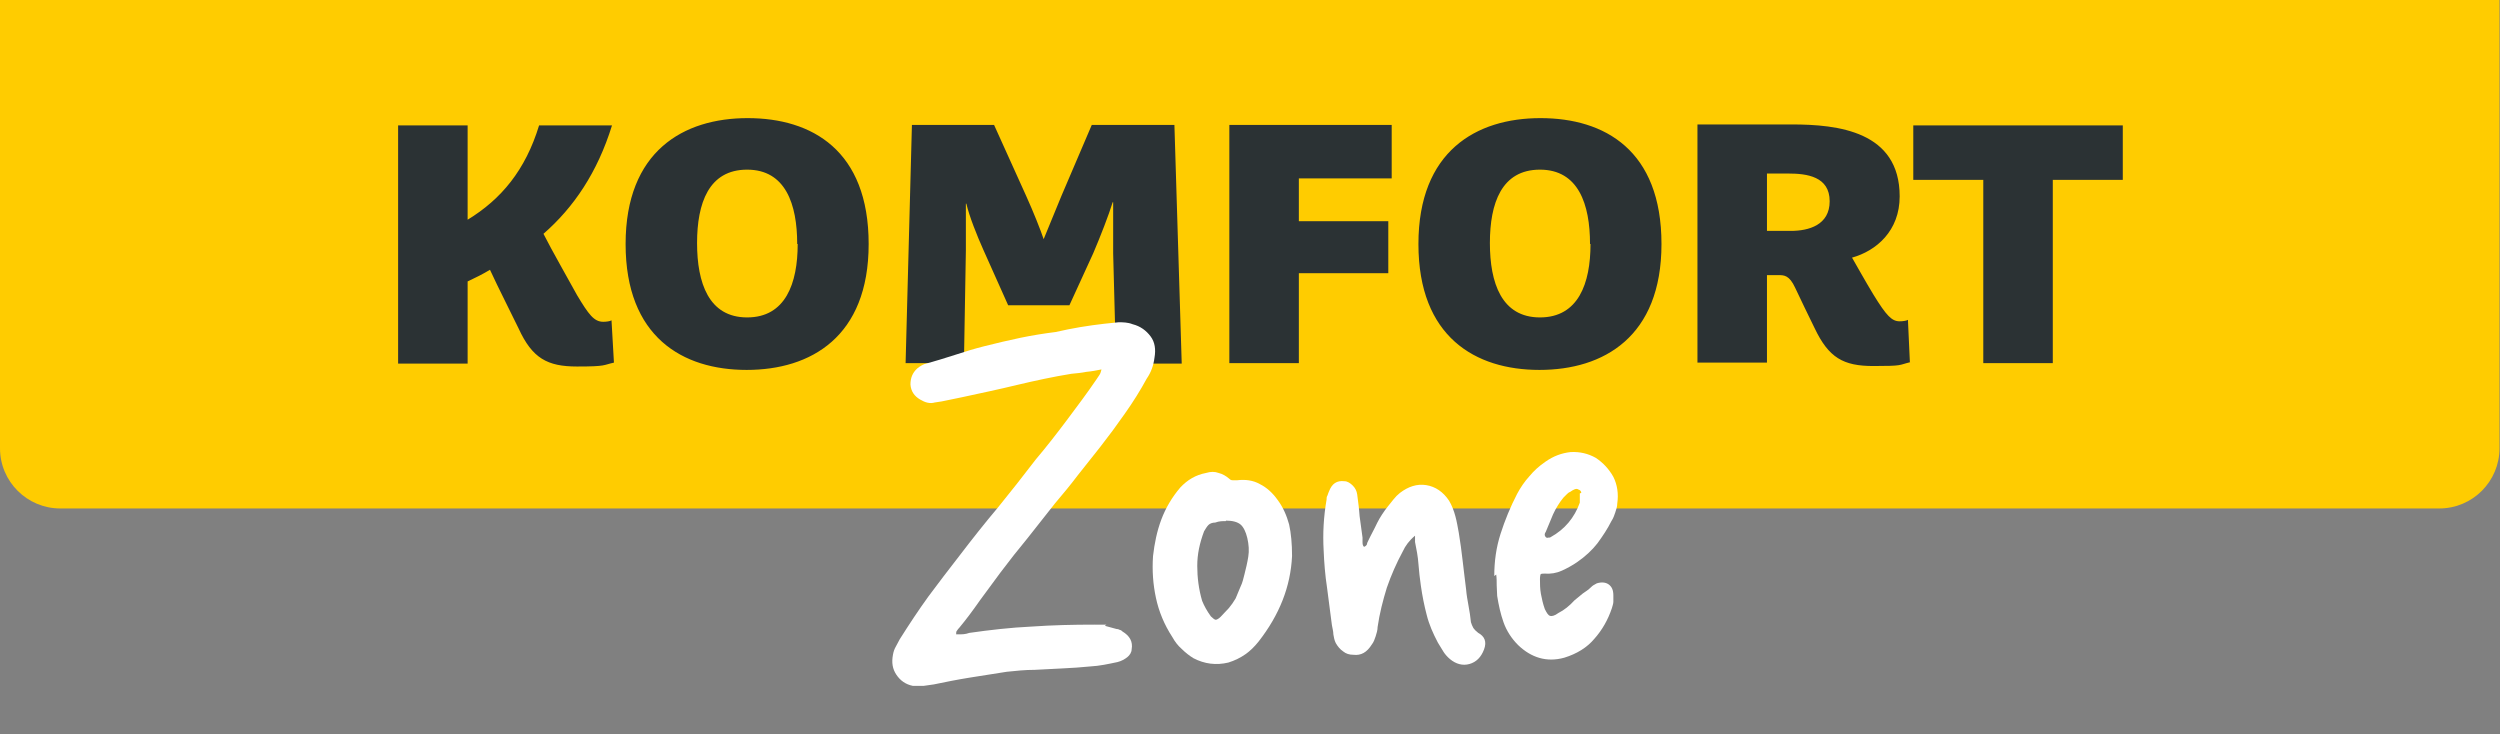
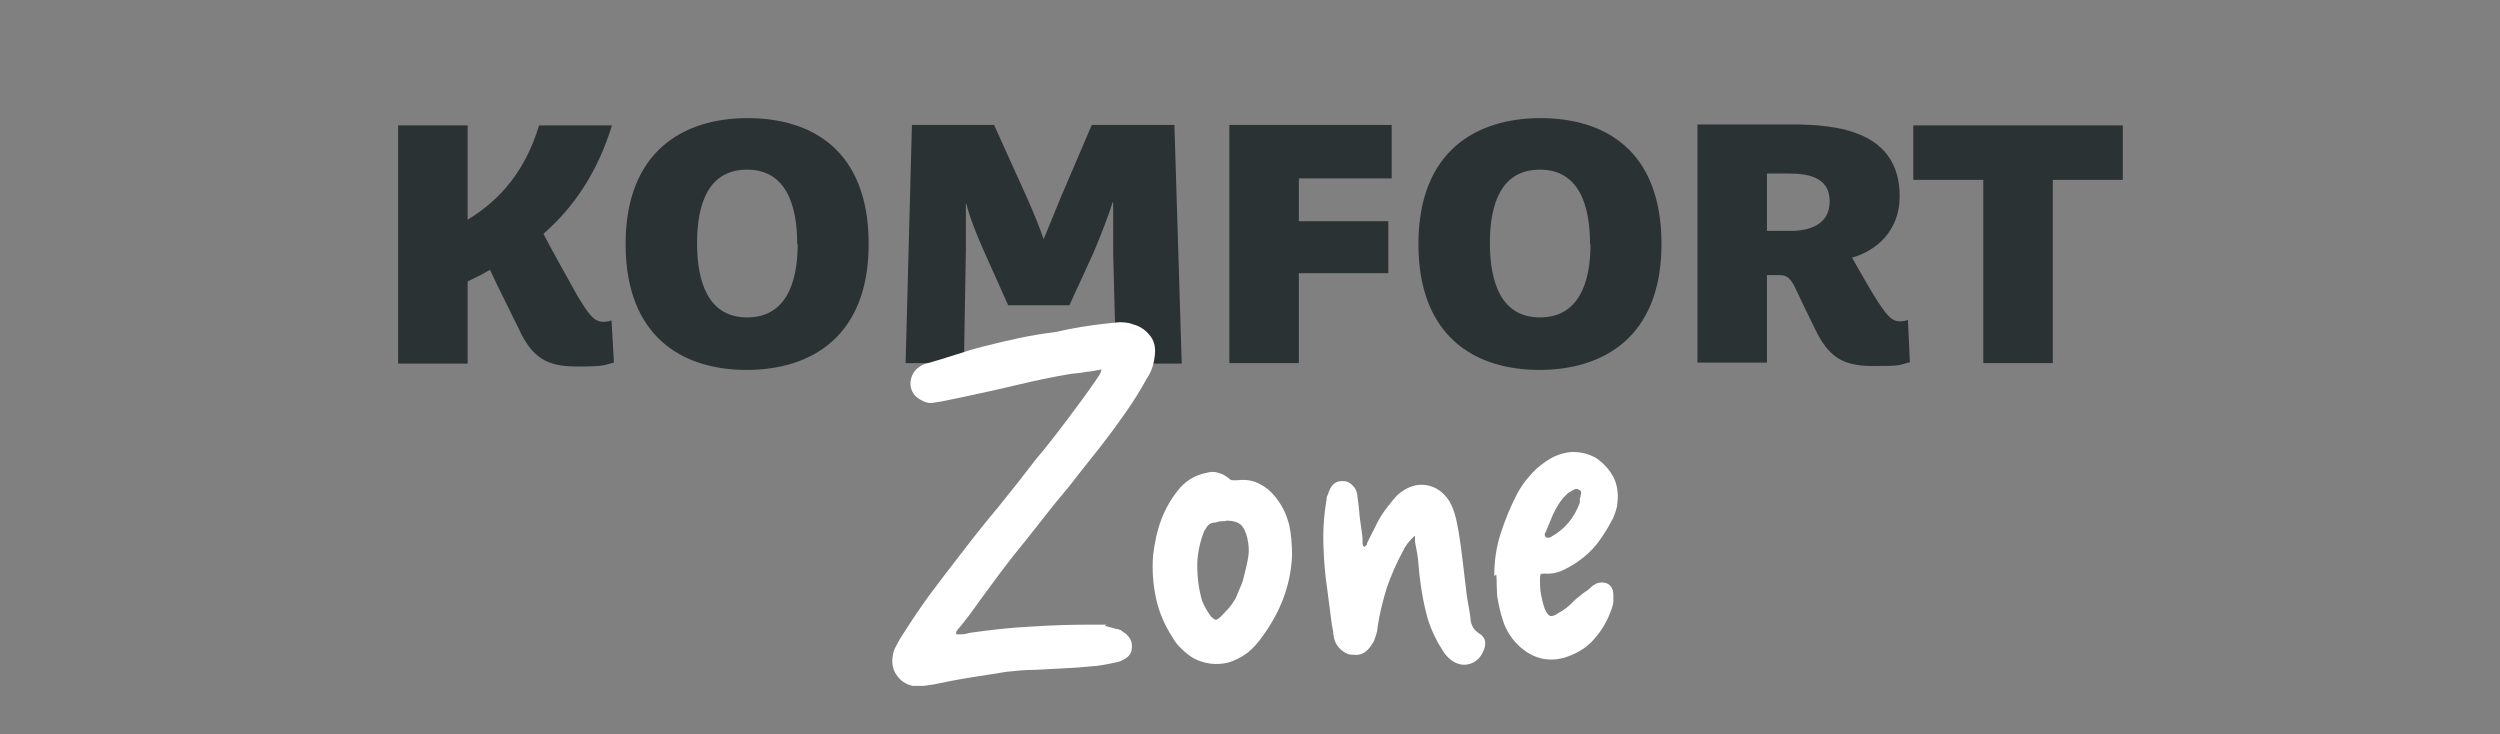
<svg xmlns="http://www.w3.org/2000/svg" id="Ebene_1" data-name="Ebene 1" version="1.1" viewBox="0 0 514.3 151.1">
  <rect x="0" y="0" width="514.3" height="151.1" fill="#808080" stroke="none" />
  <defs>
    <style>
      .cls-1 {
        clip-path: url(#clippath);
      }

      .cls-2 {
        fill: none;
      }

      .cls-2, .cls-3, .cls-4, .cls-5 {
        stroke-width: 0px;
      }

      .cls-3 {
        fill: #2b3234;
      }

      .cls-4 {
        fill: #fc0;
      }

      .cls-5 {
        fill: #fff;
      }
    </style>
    <clipPath id="clippath">
      <rect class="cls-2" y="0" width="514.3" height="151.1" />
    </clipPath>
  </defs>
  <g class="cls-1">
    <g>
-       <path class="cls-4" d="M0,0v92.2c0,6.9,5.6,12.4,12.4,12.4h489.4c6.9,0,12.4-5.6,12.4-12.4V0H0Z" />
      <path class="cls-3" d="M436.7,37v-11.2h-43.1v11.2h14.4v37.7h14.3v-37.7h14.4ZM376.4,41.4c0,4.9-4.3,6.1-8,6.1h-4.9v-11.8h4.4c3.8,0,8.5.6,8.5,5.7M392.9,74.5l-.4-8.7c-.3.2-1.1.3-1.7.3-1.6,0-2.7-1.1-5.4-5.5-1.7-2.8-3.7-6.4-4.4-7.6,5-1.4,9.8-5.5,9.8-12.6,0-13.4-12.7-14.8-22.2-14.8h-19.4v49h14.3v-18h2.4c1.1,0,2.2,0,3.4,2.6,1.1,2.4,2.8,5.8,4,8.3,2.9,6.1,5.9,7.8,12.1,7.8s5.1-.2,7.6-.8M327.2,50.2c0,8.1-2.5,15.1-10.4,15.1s-10.3-7.1-10.3-15.3,2.4-15.1,10.3-15.1,10.3,7.1,10.3,15.3M341.8,50.2c0-19.3-11.7-25.9-24.9-25.9s-25.1,6.8-25.1,25.9,11.7,25.9,24.9,25.9,25.1-6.8,25.1-25.9M286.3,36.7v-11h-33.4v49h14.3v-18.5h18.4v-10.7h-18.4v-8.8s19.1,0,19.1,0ZM243.1,74.7l-1.5-49h-17l-6.2,14.5c-1.2,2.9-2.8,6.8-3.7,9h0c-.6-1.8-2.1-5.6-3.6-8.9l-6.6-14.6h-16.9l-1.3,49h12l.4-23.2v-9.6h.1c.6,2.6,2.2,6.6,3.5,9.5l5.1,11.4h12.6l4.9-10.7c1.5-3.5,3.2-7.9,4-10.5h.1v10.5l.6,22.7h13.6-.1ZM164.1,50.2c0,8.1-2.5,15.1-10.4,15.1s-10.3-7.1-10.3-15.3,2.4-15.1,10.3-15.1,10.3,7.1,10.3,15.3M178.7,50.2c0-19.3-11.7-25.9-24.9-25.9s-25.1,6.8-25.1,25.9,11.7,25.9,24.9,25.9,25.1-6.8,25.1-25.9M126,25.8h-15.1c-2.8,9.2-7.8,15.2-14.7,19.4v-19.4h-14.3v49h14.3v-16.9c1.7-.8,3.1-1.5,4.6-2.4,1.5,3.3,4.9,10,5.9,12.1,2.8,6.1,5.9,7.8,12,7.8s5.3-.3,7.6-.8l-.5-8.7c-.3.2-1.1.3-1.7.3-1.9,0-3-1.5-5.4-5.5-1.3-2.4-5.3-9.4-6.9-12.6,6.2-5.4,11.1-12.6,14.1-22.3" />
    </g>
  </g>
  <g>
    <path class="cls-5" d="M197.1,130.5c.8,0,1.5,0,2.3-.3,4.2-.6,8.5-1.1,12.8-1.3,4.3-.3,8.6-.4,12.9-.4s1.6,0,2.4.3c.8.2,1.5.4,2.2.6.3,0,.5.1.7.2.2,0,.4.2.5.3,1.5.9,2.2,2.1,1.9,3.7,0,.6-.4,1.2-.9,1.6-.5.4-1.2.8-2,1-1.9.4-3.7.8-5.6.9-1.9.2-3.7.3-5.6.4-1.9.1-3.9.2-5.8.3-2,0-3.9.2-5.8.4-2.6.4-5.1.8-7.6,1.2s-5,.9-7.4,1.4c-.6.1-1.3.2-2.1.3-.7,0-1.5,0-2.2,0-1.5-.3-2.6-1.1-3.4-2.3-.8-1.2-1-2.5-.7-4.1.1-.6.3-1.2.6-1.7.3-.6.6-1.1.8-1.5,1.9-3,3.8-5.9,5.9-8.8,2.1-2.8,4.2-5.6,6.4-8.4,2.6-3.4,5.2-6.7,7.9-9.9,2.6-3.2,5.2-6.5,7.8-9.9,2.2-2.6,4.3-5.3,6.4-8.1,2.1-2.8,4.2-5.6,6.1-8.4.2-.3.4-.6.6-.9.2-.3.3-.7.4-1.1-1,.2-2,.4-3.1.5-1,.2-2,.3-3.1.4-3.7.6-7.4,1.4-11.2,2.3-3.7.9-7.5,1.7-11.2,2.5-1,.2-2,.4-2.9.6-.9.2-1.9.4-2.8.5-1,.3-2,0-3-.6-1.2-.7-1.9-1.7-2-3.1,0-1.3.4-2.4,1.4-3.3.6-.5,1.2-.8,1.5-.9,2.1-.6,4.2-1.2,6.3-1.9,2.1-.7,4.1-1.3,6.1-1.8,2.4-.6,4.9-1.2,7.3-1.7,2.4-.5,4.9-.9,7.3-1.2,1.7-.4,3.3-.7,5-1,1.7-.3,3.4-.5,5-.7,1-.1,2-.2,2.9-.3.9,0,1.9,0,2.9.4,1.6.4,2.8,1.3,3.7,2.5.9,1.2,1.1,2.7.8,4.4-.2,1.6-.7,3-1.6,4.3-1.3,2.4-2.8,4.8-4.5,7.2-1.6,2.3-3.3,4.6-5.1,6.9-1.5,1.9-3.1,3.9-4.6,5.8-1.5,2-3.1,3.9-4.7,5.8-1.9,2.4-3.7,4.7-5.6,7.1-1.9,2.3-3.8,4.7-5.6,7.1-1.4,1.9-2.8,3.8-4.2,5.7-1.4,2-2.8,3.9-4.3,5.7-.1.1-.3.3-.4.5-.2.2-.2.4-.2.8Z" />
    <path class="cls-5" d="M265.8,114.4c-.3,6.3-2.6,12.1-6.9,17.6-.8,1-1.7,1.9-2.7,2.6-1,.7-2.2,1.3-3.5,1.7-2.5.6-4.9.3-7.2-.9-.8-.5-1.6-1.1-2.4-1.9-.8-.7-1.4-1.5-1.9-2.4-1.7-2.6-2.8-5.3-3.4-8.1-.6-2.8-.8-5.6-.6-8.6.3-2.6.8-5.1,1.7-7.5.9-2.4,2.2-4.6,3.9-6.6,1.5-1.6,3.2-2.6,5.3-3,1-.3,1.8-.3,2.6,0,.8.2,1.5.6,2.2,1.2.2.2.4.3.7.3.3,0,.5,0,.9,0,1.7-.2,3.3,0,4.7.8,1.4.7,2.6,1.8,3.6,3.2,1.2,1.6,1.9,3.3,2.4,5.1.4,1.8.6,4,.6,6.4ZM252.2,107.2c-.7,0-1.4,0-2.2.3-.6,0-1.1.2-1.4.5-.3.3-.6.8-.9,1.3-.9,2.4-1.4,4.7-1.4,7.1,0,2.4.3,4.8,1,7.2.4,1,1,2.1,1.8,3.2.4.4.8.7,1,.7.2,0,.6-.2,1-.6.6-.6,1.1-1.2,1.7-1.8.5-.6,1-1.3,1.4-2,.3-.8.7-1.6,1-2.4.4-.8.6-1.7.8-2.5.3-1.2.6-2.4.8-3.7.2-1.2.1-2.5-.2-3.8-.3-1.3-.8-2.3-1.4-2.8-.6-.5-1.6-.8-3-.8Z" />
    <path class="cls-5" d="M291.1,110.2c-1.2,1-2,2.1-2.5,3.2-1.3,2.4-2.4,4.9-3.3,7.5-.8,2.6-1.5,5.3-1.9,8.1,0,.6-.2,1.3-.4,1.9-.2.6-.4,1.2-.8,1.7-1,1.6-2.2,2.3-3.8,2.1-.8,0-1.5-.2-2.1-.7-.6-.4-1.1-1-1.5-1.7-.3-.6-.4-1.2-.5-1.8,0-.6-.2-1.3-.3-1.9-.3-2.6-.7-5.1-1-7.7-.4-2.6-.6-5.2-.7-7.7-.1-1.7-.1-3.5,0-5.2.1-1.7.3-3.5.6-5.2,0-.3,0-.6.2-.9.1-.3.2-.6.3-.8.6-1.6,1.6-2.3,3.2-2.1.6,0,1.2.4,1.7.9.5.5.8,1.1.9,1.8.2,1.5.4,3,.5,4.5.2,1.5.4,2.9.6,4.4,0,.3,0,.6,0,.9s0,.7.3,1c.3-.1.5-.3.6-.5,0-.2.1-.4.2-.6.6-1.3,1.3-2.5,1.9-3.8.6-1.2,1.4-2.4,2.2-3.4.4-.5.8-1,1.2-1.5.4-.5.8-.9,1.3-1.3,1.7-1.3,3.5-1.9,5.4-1.6s3.5,1.4,4.7,3.2c.6,1,1,2.1,1.3,3.2.3,1.1.5,2.3.7,3.4.3,1.9.6,3.9.8,5.8.2,2,.5,3.9.7,5.8.1,1.2.3,2.3.5,3.4.2,1.1.4,2.3.5,3.4.1.4.3.8.5,1.2.2.3.5.6,1,1,1.3.7,1.8,1.8,1.2,3.4-.6,1.6-1.6,2.6-3,3-1.4.4-2.8,0-4-1-.6-.5-1.1-1.1-1.4-1.6-.4-.6-.7-1.2-1.1-1.8-1-1.9-1.8-3.7-2.3-5.7-.5-1.9-.9-3.9-1.2-6-.2-1.5-.4-3-.5-4.5-.1-1.5-.4-3-.7-4.5,0-.1,0-.3,0-.4,0-.2,0-.4,0-.6Z" />
-     <path class="cls-5" d="M307.4,118.5c0-3,.4-5.9,1.3-8.7.9-2.8,2-5.5,3.4-8.2.7-1.3,1.5-2.5,2.5-3.6,1-1.2,2-2.1,3.3-3,1.7-1.2,3.4-1.8,5.2-2,1.9-.1,3.6.3,5.2,1.2,1.5,1,2.7,2.3,3.6,3.9.8,1.6,1.1,3.5.8,5.5,0,.6-.2,1.2-.4,1.8-.2.6-.4,1.2-.8,1.8-.8,1.6-1.8,3.1-2.9,4.6-1.1,1.4-2.5,2.7-4.1,3.8-1,.7-2.1,1.3-3.2,1.8-1.1.5-2.3.7-3.6.6-.4,0-.7,0-.8.2,0,.1-.1.4-.1.9,0,1,0,2,.2,3.1.2,1,.4,2,.8,3.1.4.8.7,1.3,1.1,1.4.3.1.9,0,1.7-.6,1.2-.6,2.3-1.5,3.3-2.6.6-.5,1.2-1,1.7-1.4.6-.4,1.2-.8,1.7-1.3.3-.3.6-.5,1.2-.8,1-.3,1.8-.2,2.4.2.7.5,1,1.2,1,2.3s0,.9,0,1.3c0,.4-.2.9-.3,1.3-.8,2.4-2,4.5-3.6,6.3-1.5,1.8-3.6,3.1-6.2,3.9-3.6,1-6.8,0-9.5-2.6-1.4-1.4-2.4-3-3-4.7-.6-1.7-1-3.5-1.3-5.4,0-.7-.1-1.4-.1-2.2,0-.7,0-1.5-.1-2.2ZM325.3,101.4c0-.4-.3-.6-.6-.7-.4-.3-1,0-1.7.5-.3.1-.5.3-.7.5-.2.2-.4.4-.7.7-.8,1-1.5,2.1-2.1,3.4-.5,1.2-1,2.4-1.5,3.6-.3.4-.3.8,0,1.1.1.1.3.2.5.1.2,0,.4,0,.5-.1,2.9-1.6,4.9-4,6-7.1,0-.1,0-.4,0-.7s0-.8,0-1.2Z" />
+     <path class="cls-5" d="M307.4,118.5c0-3,.4-5.9,1.3-8.7.9-2.8,2-5.5,3.4-8.2.7-1.3,1.5-2.5,2.5-3.6,1-1.2,2-2.1,3.3-3,1.7-1.2,3.4-1.8,5.2-2,1.9-.1,3.6.3,5.2,1.2,1.5,1,2.7,2.3,3.6,3.9.8,1.6,1.1,3.5.8,5.5,0,.6-.2,1.2-.4,1.8-.2.6-.4,1.2-.8,1.8-.8,1.6-1.8,3.1-2.9,4.6-1.1,1.4-2.5,2.7-4.1,3.8-1,.7-2.1,1.3-3.2,1.8-1.1.5-2.3.7-3.6.6-.4,0-.7,0-.8.2,0,.1-.1.4-.1.9,0,1,0,2,.2,3.1.2,1,.4,2,.8,3.1.4.8.7,1.3,1.1,1.4.3.1.9,0,1.7-.6,1.2-.6,2.3-1.5,3.3-2.6.6-.5,1.2-1,1.7-1.4.6-.4,1.2-.8,1.7-1.3.3-.3.6-.5,1.2-.8,1-.3,1.8-.2,2.4.2.7.5,1,1.2,1,2.3s0,.9,0,1.3c0,.4-.2.9-.3,1.3-.8,2.4-2,4.5-3.6,6.3-1.5,1.8-3.6,3.1-6.2,3.9-3.6,1-6.8,0-9.5-2.6-1.4-1.4-2.4-3-3-4.7-.6-1.7-1-3.5-1.3-5.4,0-.7-.1-1.4-.1-2.2,0-.7,0-1.5-.1-2.2ZM325.3,101.4c0-.4-.3-.6-.6-.7-.4-.3-1,0-1.7.5-.3.1-.5.3-.7.5-.2.2-.4.4-.7.7-.8,1-1.5,2.1-2.1,3.4-.5,1.2-1,2.4-1.5,3.6-.3.4-.3.8,0,1.1.1.1.3.2.5.1.2,0,.4,0,.5-.1,2.9-1.6,4.9-4,6-7.1,0-.1,0-.4,0-.7Z" />
  </g>
</svg>